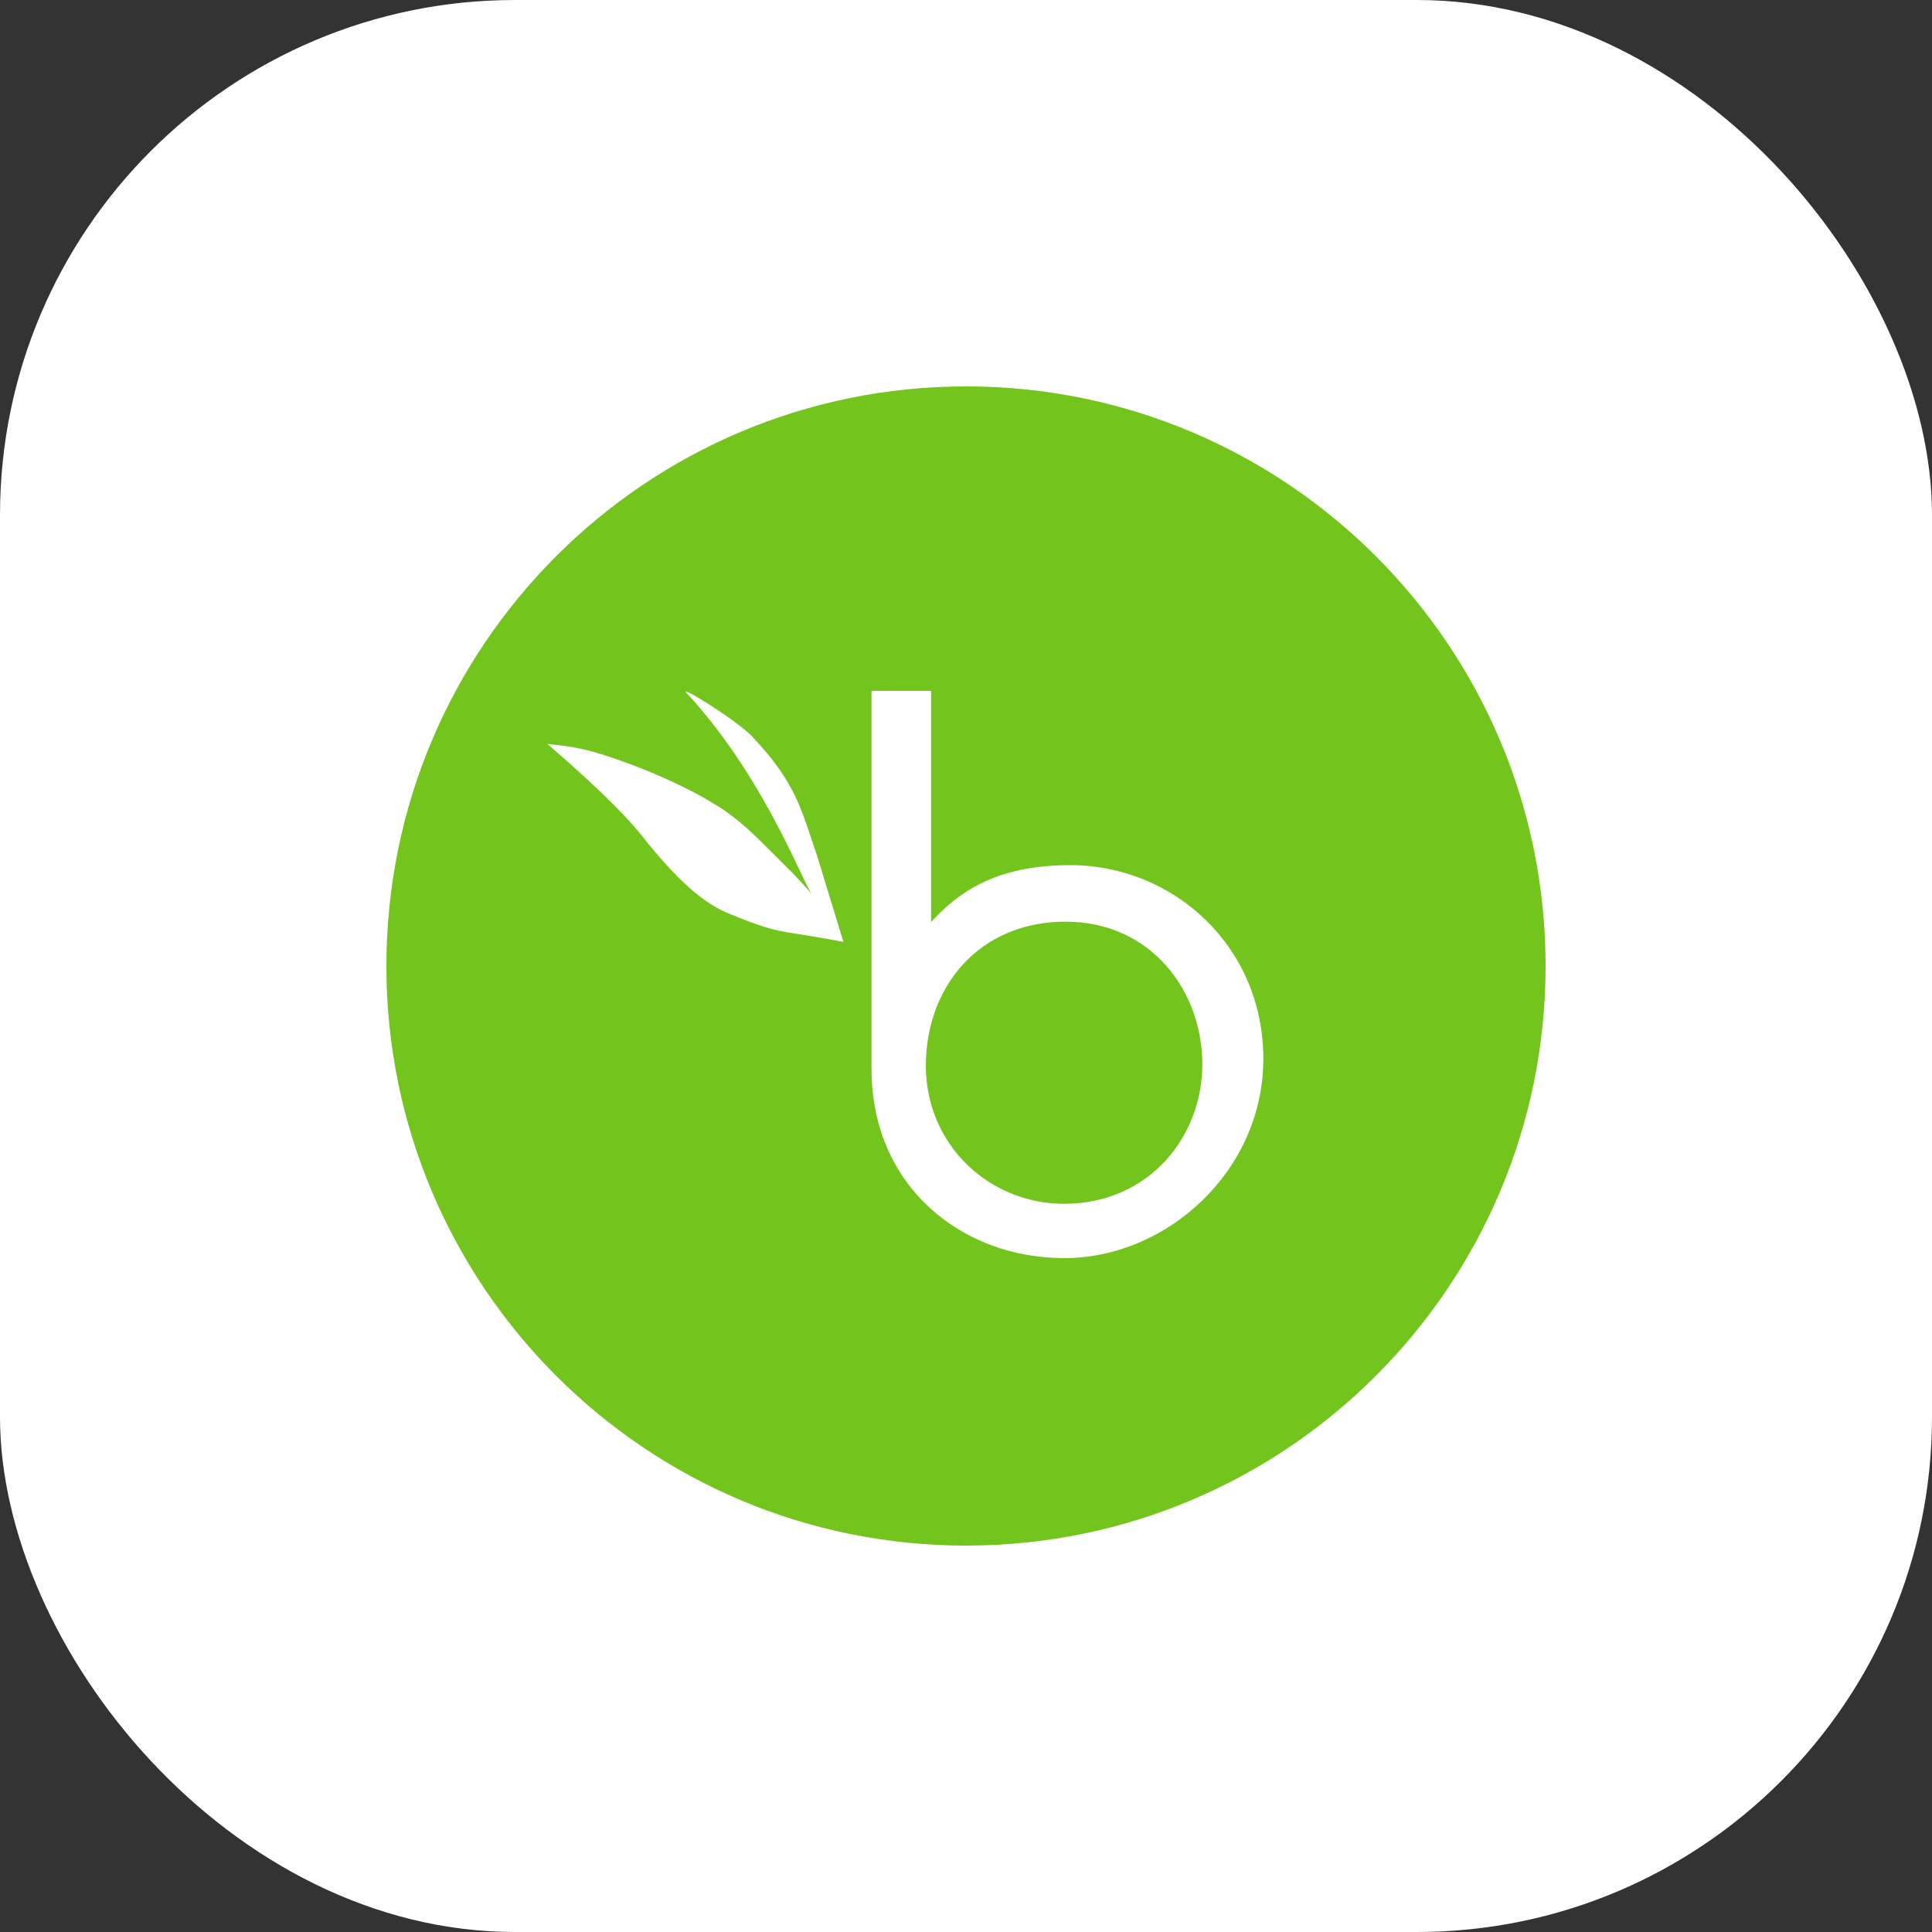
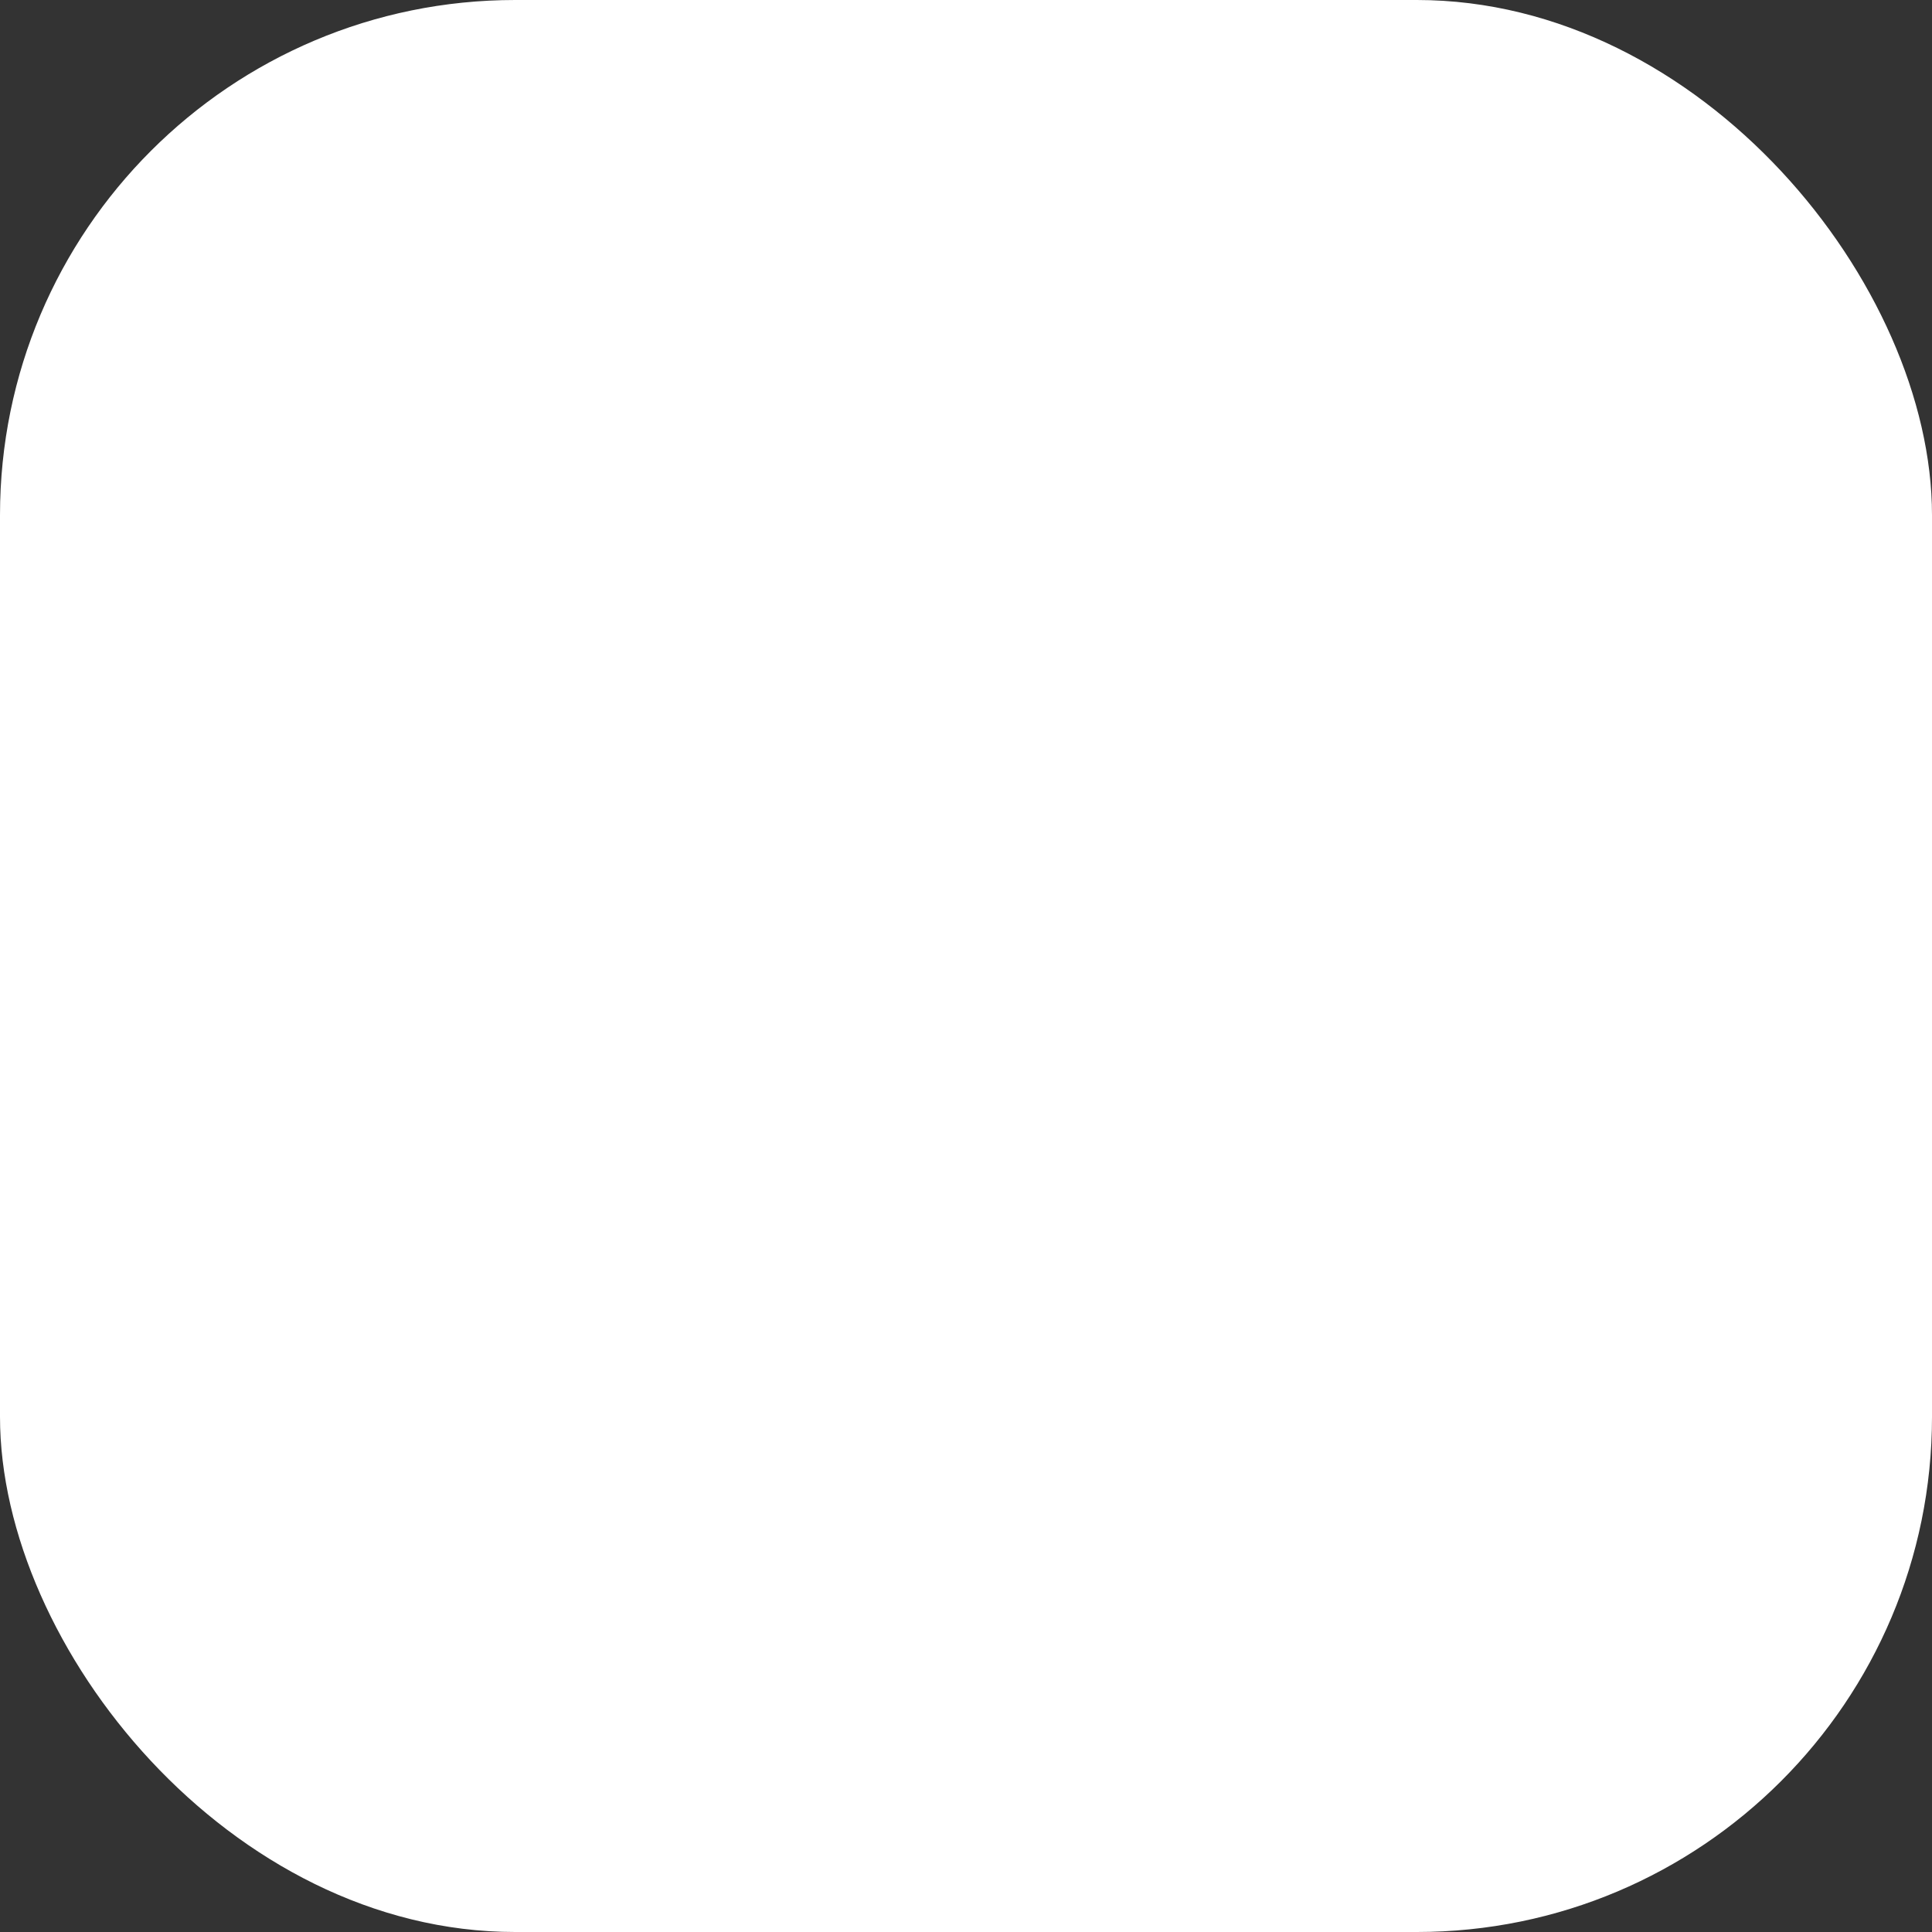
<svg xmlns="http://www.w3.org/2000/svg" width="120" height="120" viewBox="0 0 120 120" fill="none">
  <rect x="0" y="0" width="120" height="120" fill="#333333" stroke="none" />
  <rect width="120" height="120" rx="32" fill="white" />
-   <path fill-rule="evenodd" clip-rule="evenodd" d="M66.093 74.769C61.44 74.769 57.507 71.106 57.507 66.192C57.507 61.278 60.828 57.246 66.174 57.246C71.52 57.246 74.679 61.575 74.679 66.102C74.679 70.629 71.34 74.769 66.093 74.769ZM52.386 58.497L50.739 53.115C49.758 50.28 49.47 48.651 46.707 45.735C45.762 44.736 42.18 42.531 42.621 43.017C47.157 47.913 49.479 53.853 50.379 55.5C49.56 54.501 48.597 53.601 47.49 52.494C46.554 51.54 45.573 50.685 44.646 50.109C44.034 49.731 43.692 49.524 43.071 49.2C40.272 47.751 37.563 46.869 36.519 46.608C35.25 46.293 33.999 46.212 33.999 46.212C33.999 46.212 38.049 49.632 39.786 51.81C41.523 53.988 43.296 55.941 45.249 56.733C47.211 57.534 47.886 57.759 49.425 57.993C50.757 58.191 52.377 58.497 52.377 58.497H52.386ZM66.462 53.736C62.178 53.736 59.883 55.203 58.272 56.805L57.831 57.264V42.909H54.132V66.408C54.132 73.644 59.703 78.144 66.093 78.144C72.483 78.144 78.468 72.726 78.468 65.76C78.468 58.794 72.906 53.736 66.471 53.736H66.462ZM96 60C96 79.881 79.881 96 60 96C40.119 96 24 79.881 24 60C24 40.119 40.119 24 60 24C79.881 24 96 40.119 96 60Z" fill="#73C41D" />
</svg>